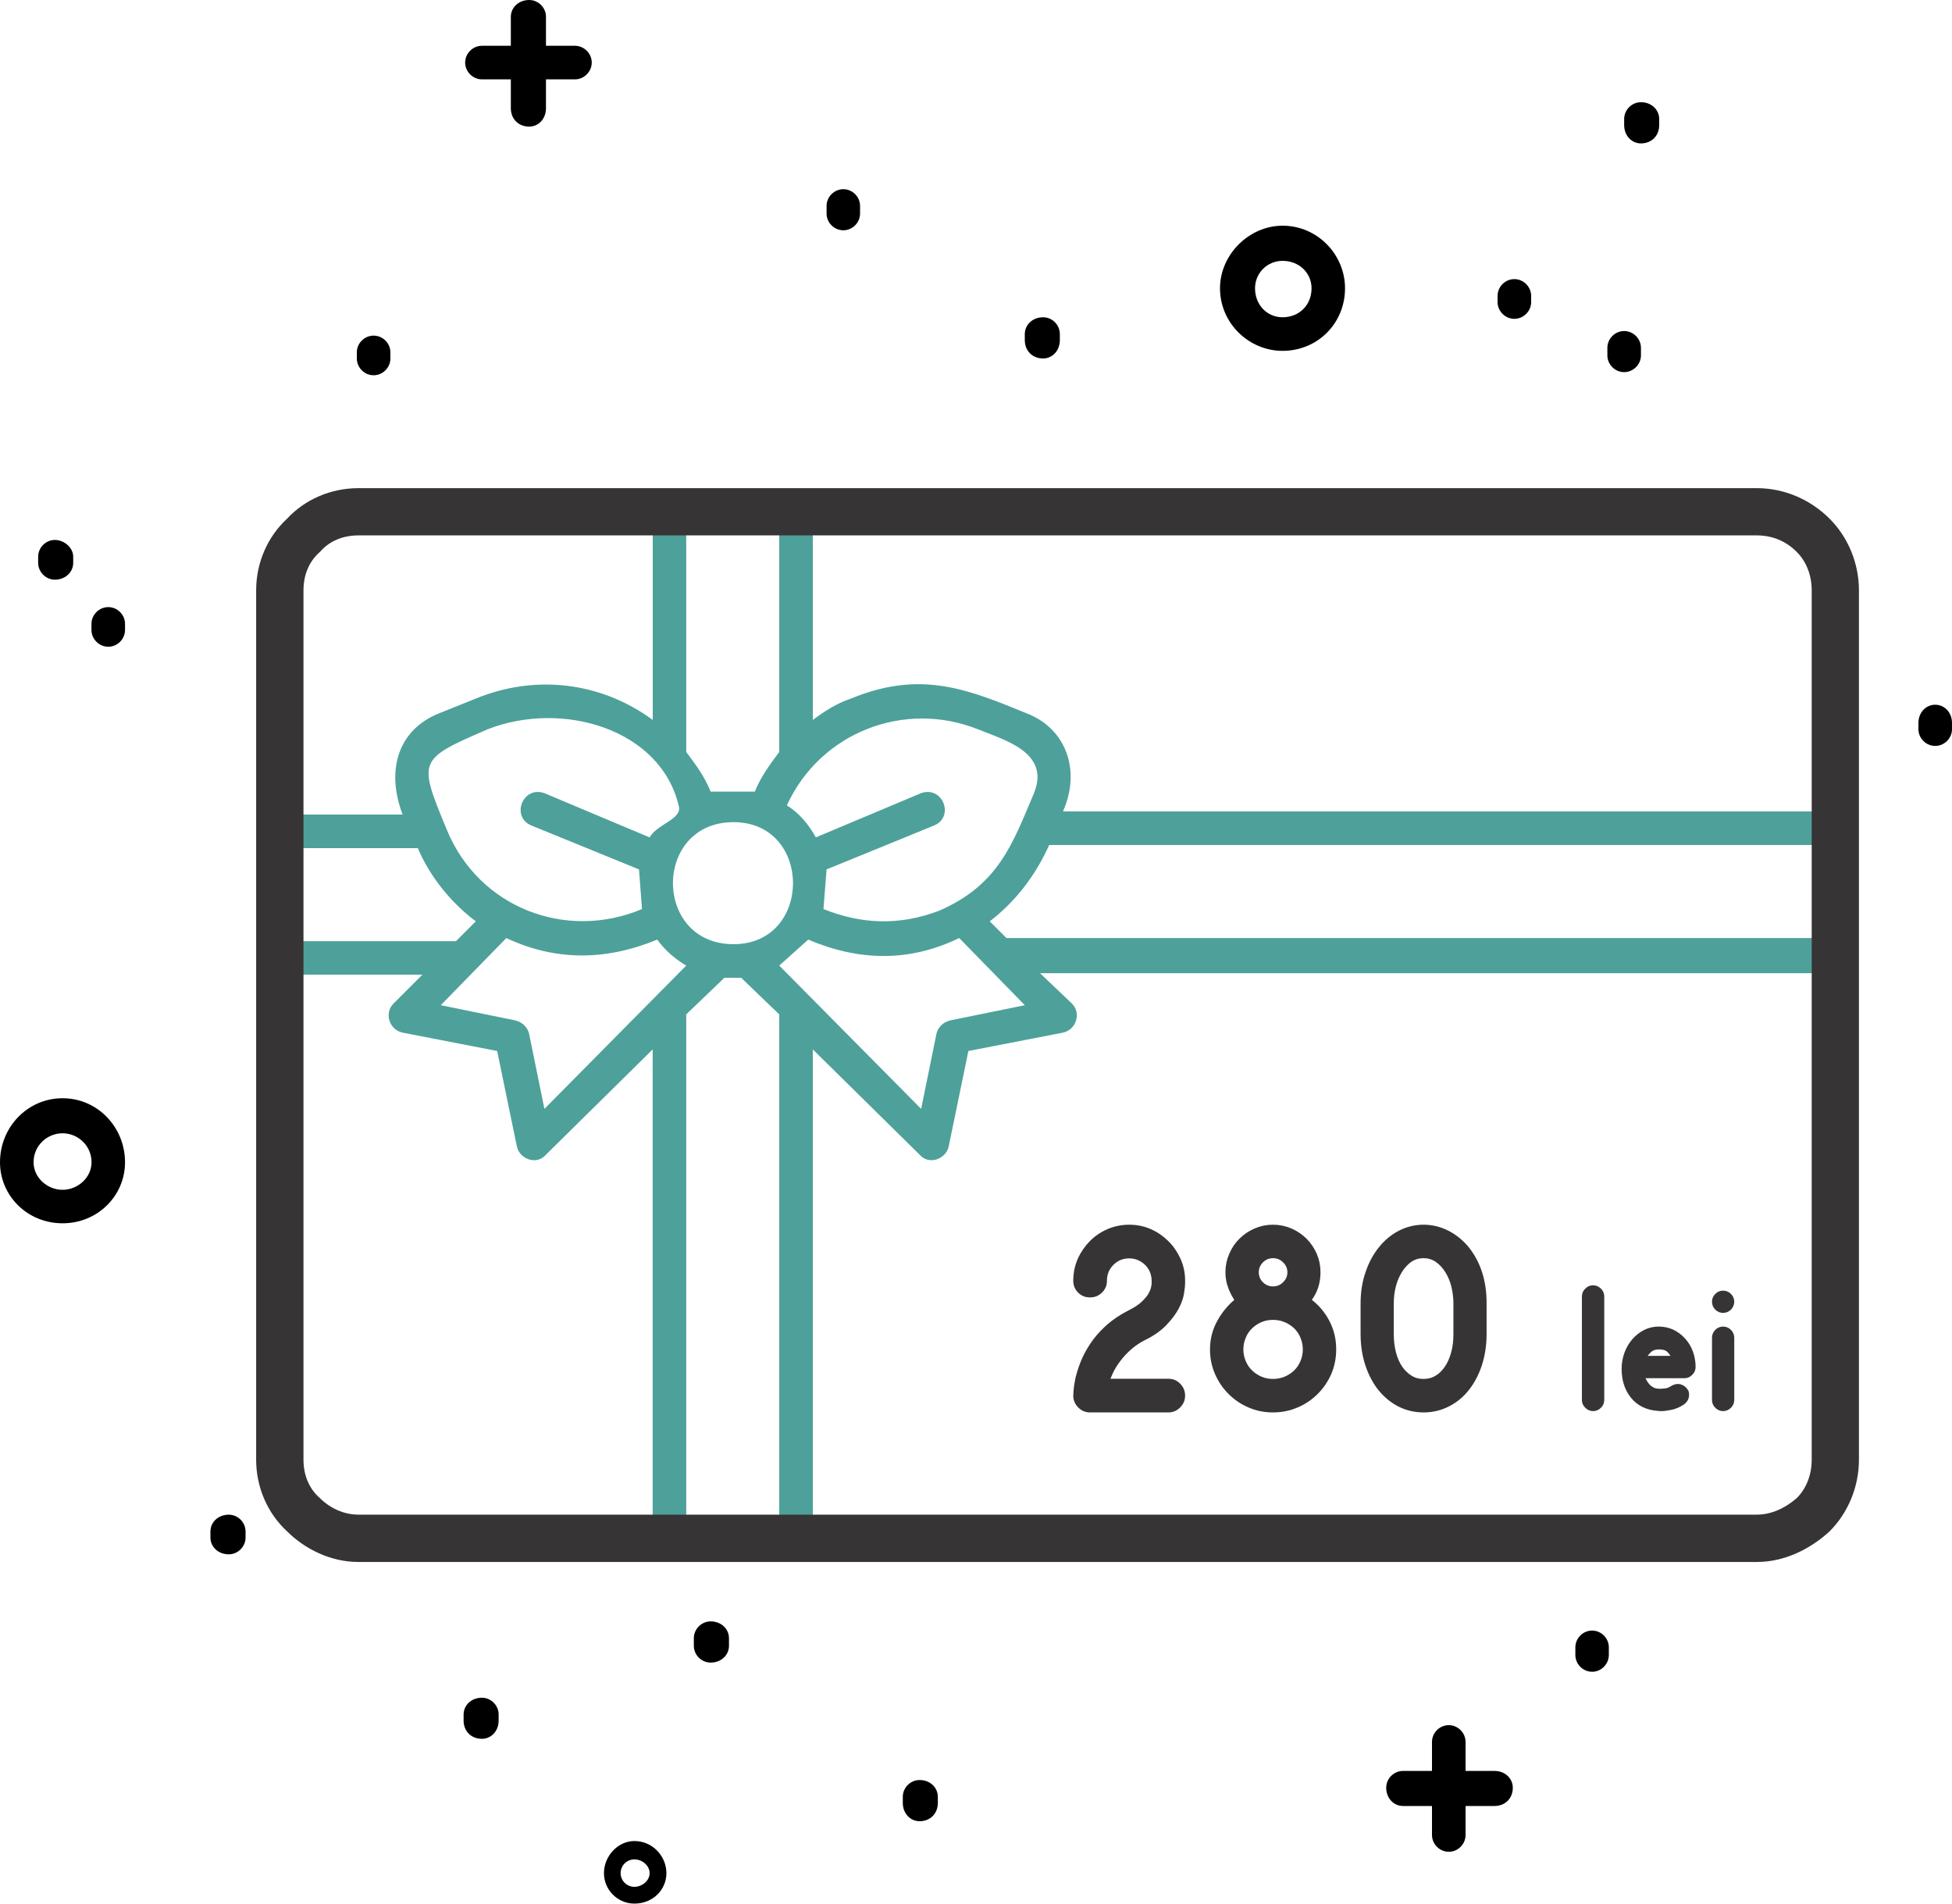
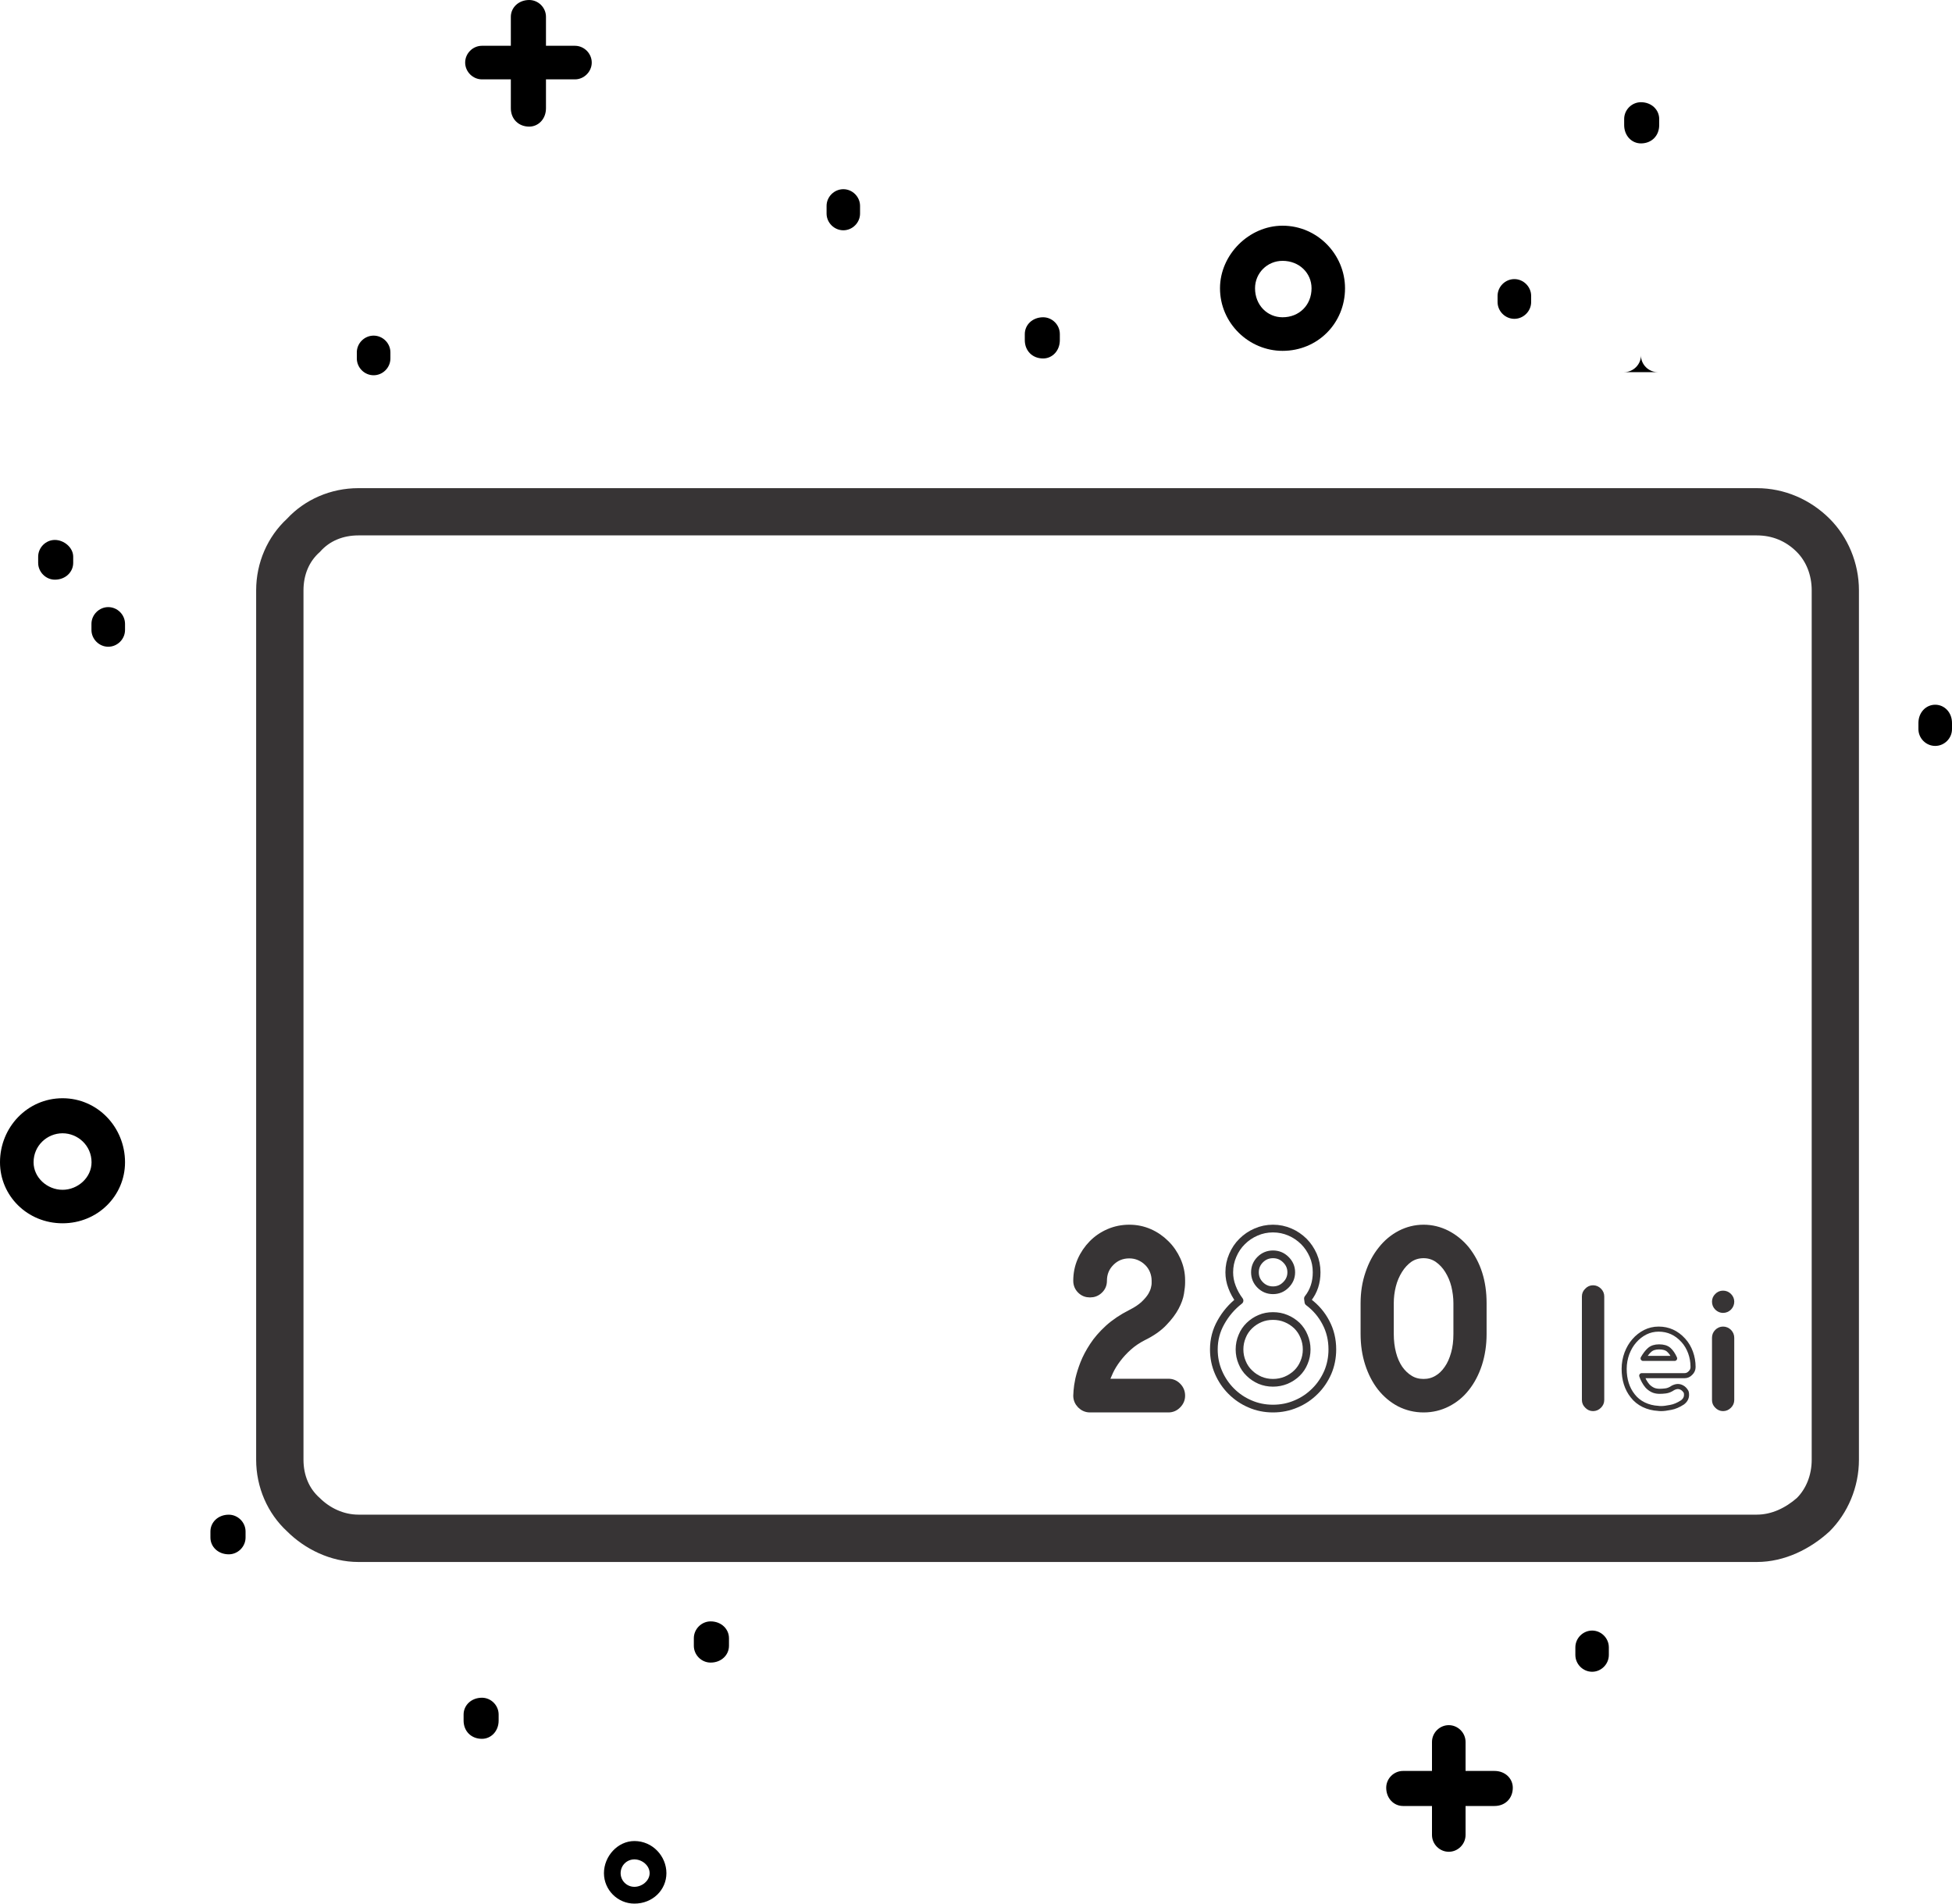
<svg xmlns="http://www.w3.org/2000/svg" xml:space="preserve" width="200px" height="195px" version="1.0" style="shape-rendering:geometricPrecision; text-rendering:geometricPrecision; image-rendering:optimizeQuality; fill-rule:evenodd; clip-rule:evenodd" viewBox="0 0 200 195">
  <defs>
    <style type="text/css">
   
    .str0 {stroke:#373435;stroke-width:1.25;stroke-miterlimit:22.926}
    .str2 {stroke:#373435;stroke-width:0.52;stroke-linecap:round;stroke-linejoin:round;stroke-miterlimit:22.926}
    .str1 {stroke:#373435;stroke-width:0.79;stroke-linecap:round;stroke-linejoin:round;stroke-miterlimit:22.926}
    .fil3 {fill:none;fill-rule:nonzero}
    .fil0 {fill:#4DA19A}
    .fil4 {fill:#373435;fill-rule:nonzero}
    .fil1 {fill:black;fill-rule:nonzero}
    .fil2 {fill:#373435;fill-rule:nonzero}
   
  </style>
  </defs>
  <g id="Layer_x0020_1">
-     <path class="fil0" d="M79.84 77.03c-0.93,1.25 -1.87,2.5 -2.5,4.06l-4.53 0c-0.62,-1.56 -1.56,-2.81 -2.5,-4.06l0 -23.75 -3.43 0 0 20.47c-5.32,-3.91 -12.04,-4.69 -18.13,-2.19l-3.91 1.57c-4.06,1.71 -5.31,5.78 -3.59,10.31l-11.25 0 0 3.44 12.81 0c1.25,2.96 3.44,5.62 5.94,7.5l-2.03 2.03 -16.72 0 0 3.43 13.28 0 -2.97 2.97c-0.94,0.94 -0.47,2.66 0.94,2.97l9.69 1.88 2.03 9.84c0.31,1.25 2.03,1.88 2.97,0.78l10.93 -10.78 0 49.84 3.44 0 0 -53.43 3.91 -3.75c1.09,0 1.09,0 1.72,0l3.9 3.75 0 53.43 3.44 0 0 -49.84 10.94 10.78c0.94,1.1 2.65,0.47 2.97,-0.78l2.03 -9.84 9.69 -1.88c1.4,-0.31 1.87,-2.03 0.93,-2.97l-3.28 -3.12 80.16 0 0 -3.6 -83.6 0 -1.71 -1.71c2.65,-2.04 4.68,-4.69 6.09,-7.82l79.22 0 0 -3.44 -77.81 0c1.87,-4.21 0.31,-8.43 -3.6,-10 -6.09,-2.49 -10.93,-4.53 -18.12,-1.56 -1.41,0.47 -2.66,1.25 -3.91,2.19l0 -20.47 -3.44 0 0 23.75 0 0zm4.85 12.03l11.09 -4.53c2.03,-0.94 0.78,-4.06 -1.41,-3.28l-10.78 4.53c-0.78,-1.4 -1.72,-2.5 -2.97,-3.28 3.44,-7.5 12.04,-10.78 19.54,-7.81 2.65,1.09 7.5,2.34 5.78,6.56 -2.19,5.16 -3.6,9.37 -9.69,12.03 -4.06,1.56 -7.97,1.41 -11.88,-0.16l0.32 -4.06 0 0zm-9.53 -4.84c8.12,0 8.12,12.5 0,12.5 -8.28,0 -8.28,-12.5 0,-12.5zm-5.63 -1.72c0.47,1.41 -2.19,1.88 -2.97,3.28l-10.78 -4.53c-2.19,-0.78 -3.44,2.34 -1.41,3.28l11.1 4.53 0.31 4.06c-7.81,3.29 -16.72,-0.15 -20,-8.12 -2.97,-7.19 -2.97,-7.19 4.22,-10.31 7.66,-2.97 17.66,0 19.53,7.81l0 0zm-17.66 13.59c5.01,2.35 10.16,2.35 15.47,0.16 0.78,1.09 1.88,2.03 2.97,2.66l-14.53 14.68 -1.56 -7.65c-0.16,-0.78 -0.78,-1.25 -1.41,-1.41l-7.65 -1.56 6.72 -6.88 -0.01 0zm30.94 0.16c5.16,2.19 10.31,2.34 15.47,-0.16l6.72 6.88 -7.66 1.56c-0.62,0.16 -1.25,0.63 -1.4,1.41l-1.56 7.65 -14.54 -14.68 2.97 -2.66 0 0z" />
    <path class="fil1" d="M49.38 8.13l2.96 0 0 2.96c0,1.1 0.79,1.88 1.88,1.88 0.94,0 1.72,-0.78 1.72,-1.88l0 -2.96 2.97 0c0.93,0 1.72,-0.79 1.72,-1.72 0,-0.94 -0.79,-1.72 -1.72,-1.72l-2.97 0 0 -2.97c0,-0.94 -0.78,-1.72 -1.72,-1.72 -1.09,0 -1.88,0.78 -1.88,1.72l0 2.97 -2.96 0c-0.94,0 -1.72,0.78 -1.72,1.72 0,0.93 0.78,1.72 1.72,1.72l0 0z" />
    <path class="fil1" d="M153.13 181.41l-2.97 0 0 -2.97c0,-0.94 -0.78,-1.72 -1.72,-1.72 -0.94,0 -1.72,0.78 -1.72,1.72l0 2.97 -2.97 0c-0.94,0 -1.72,0.78 -1.72,1.72 0,1.09 0.78,1.87 1.72,1.87l2.97 0 0 2.97c0,0.94 0.78,1.72 1.72,1.72 0.94,0 1.72,-0.78 1.72,-1.72l0 -2.97 2.97 0c1.09,0 1.87,-0.78 1.87,-1.87 0,-0.94 -0.78,-1.72 -1.87,-1.72l0 0z" />
    <path class="fil1" d="M65 188.59c-1.72,0 -3.12,1.57 -3.12,3.29 0,1.71 1.4,3.12 3.12,3.12 1.88,0 3.28,-1.41 3.28,-3.12 0,-1.72 -1.4,-3.29 -3.28,-3.29zm0 4.69c-0.78,0 -1.41,-0.62 -1.41,-1.4 0,-0.79 0.63,-1.41 1.41,-1.41 0.78,0 1.56,0.62 1.56,1.41 0,0.78 -0.78,1.4 -1.56,1.4z" />
    <path class="fil1" d="M131.41 35.94c3.59,0 6.4,-2.82 6.4,-6.41 0,-3.44 -2.81,-6.41 -6.4,-6.41 -3.44,0 -6.41,2.97 -6.41,6.41 0,3.59 2.97,6.41 6.41,6.41zm0 -9.22c1.71,0 2.97,1.25 2.97,2.81 0,1.72 -1.26,2.97 -2.97,2.97 -1.57,0 -2.82,-1.25 -2.82,-2.97 0,-1.56 1.25,-2.81 2.82,-2.81z" />
    <path class="fil1" d="M38.28 38.44c0.94,0 1.72,-0.78 1.72,-1.72l0 -0.63c0,-0.93 -0.78,-1.71 -1.72,-1.71 -0.94,0 -1.72,0.78 -1.72,1.71l0 0.63c0,0.94 0.78,1.72 1.72,1.72z" />
    <path class="fil1" d="M86.41 23.59c0.93,0 1.71,-0.78 1.71,-1.71l0 -0.79c0,-0.93 -0.78,-1.71 -1.71,-1.71 -0.94,0 -1.72,0.78 -1.72,1.71l0 0.79c0,0.93 0.78,1.71 1.72,1.71z" />
    <path class="fil1" d="M106.88 36.72c0.93,0 1.71,-0.78 1.71,-1.88l0 -0.62c0,-0.94 -0.78,-1.72 -1.71,-1.72 -1.1,0 -1.88,0.78 -1.88,1.72l0 0.62c0,1.1 0.78,1.88 1.88,1.88z" />
-     <path class="fil1" d="M166.41 38.12c0.93,0 1.72,-0.78 1.72,-1.71l0 -0.78c0,-0.94 -0.79,-1.72 -1.72,-1.72 -0.94,0 -1.72,0.78 -1.72,1.72l0 0.78c0,0.93 0.78,1.71 1.72,1.71z" />
+     <path class="fil1" d="M166.41 38.12c0.93,0 1.72,-0.78 1.72,-1.71l0 -0.78l0 0.78c0,0.93 0.78,1.71 1.72,1.71z" />
    <path class="fil1" d="M155.16 32.66c0.93,0 1.72,-0.78 1.72,-1.72l0 -0.63c0,-0.94 -0.79,-1.72 -1.72,-1.72 -0.94,0 -1.72,0.78 -1.72,1.72l0 0.63c0,0.94 0.78,1.72 1.72,1.72z" />
    <path class="fil1" d="M72.81 166.09c-0.94,0 -1.72,0.79 -1.72,1.72l0 0.78c0,0.94 0.78,1.72 1.72,1.72 1.1,0 1.88,-0.78 1.88,-1.72l0 -0.78c0,-0.93 -0.78,-1.72 -1.88,-1.72z" />
-     <path class="fil1" d="M94.22 182.34c-0.94,0 -1.72,0.78 -1.72,1.72l0 0.63c0,1.09 0.78,1.87 1.72,1.87 1.09,0 1.87,-0.78 1.87,-1.87l0 -0.63c0,-0.94 -0.78,-1.72 -1.87,-1.72z" />
    <path class="fil1" d="M163.13 167.03c-0.94,0 -1.72,0.78 -1.72,1.72l0 0.78c0,0.94 0.78,1.72 1.72,1.72 0.93,0 1.71,-0.78 1.71,-1.72l0 -0.78c0,-0.94 -0.78,-1.72 -1.71,-1.72z" />
    <path class="fil1" d="M49.38 173.91c-1.1,0 -1.88,0.78 -1.88,1.72l0 0.62c0,1.09 0.78,1.87 1.88,1.87 0.93,0 1.71,-0.78 1.71,-1.87l0 -0.62c0,-0.94 -0.78,-1.72 -1.71,-1.72z" />
    <path class="fil1" d="M25.16 157.5l0 -0.62c0,-0.94 -0.79,-1.72 -1.72,-1.72 -1.1,0 -1.88,0.78 -1.88,1.72l0 0.62c0,0.94 0.78,1.72 1.88,1.72 0.93,0 1.72,-0.78 1.72,-1.72z" />
    <path class="fil2 str0" d="M36.72 50.63l143.28 0c2.66,0 5.16,1.09 7.03,2.96 1.72,1.72 2.81,4.22 2.81,6.88l0 89.06c0,2.66 -1.09,5.16 -2.81,6.88 -1.87,1.72 -4.37,2.97 -7.03,2.97l-143.28 0c-2.66,0 -5.16,-1.25 -6.88,-2.97 -1.87,-1.72 -2.97,-4.22 -2.97,-6.88l0 -89.06c0,-2.66 1.1,-5.16 2.97,-6.88 1.72,-1.87 4.22,-2.96 6.88,-2.96zm143.28 3.59l-143.28 0c-1.72,0 -3.28,0.62 -4.38,1.87 -1.25,1.1 -1.87,2.66 -1.87,4.38l0 89.06c0,1.72 0.62,3.28 1.87,4.38 1.1,1.09 2.66,1.87 4.38,1.87l143.28 0c1.72,0 3.28,-0.78 4.53,-1.87 1.1,-1.1 1.72,-2.66 1.72,-4.38l0 -89.06c0,-1.72 -0.62,-3.28 -1.72,-4.38 -1.25,-1.25 -2.81,-1.87 -4.53,-1.87z" />
    <path class="fil3" d="M48.75 104.38c-2.5,-1.88 -4.69,-4.54 -5.94,-7.5l-12.34 0 0 9.53 16.25 0 2.03 -2.03 0 0zm21.56 -32.66l0 15.31c0.94,1.25 1.88,2.5 2.5,4.06l4.53 0c0.63,-1.56 1.57,-2.81 2.5,-4.06l0 -15.31 -9.53 0 0 0zm37.19 24.84c-1.41,3.13 -3.44,5.78 -6.09,7.82l1.71 1.71 83.13 0 0 -9.53 -78.75 0 0 0zm-27.66 17.35l-3.9 -3.75c-0.63,0 -0.63,0 -1.72,0l-3.91 3.75 0 41.87 9.53 0 0 -41.87 0 0z" />
    <path class="fil1" d="M6.41 125.31c3.59,0 6.4,-2.81 6.4,-6.25 0,-3.59 -2.81,-6.56 -6.4,-6.56 -3.6,0 -6.41,2.97 -6.41,6.56 0,3.44 2.81,6.25 6.41,6.25zm0 -9.22c1.56,0 2.97,1.25 2.97,2.97 0,1.57 -1.41,2.82 -2.97,2.82 -1.57,0 -2.97,-1.25 -2.97,-2.82 0,-1.72 1.4,-2.97 2.97,-2.97z" />
    <path class="fil1" d="M11.09 66.25c0.94,0 1.72,-0.78 1.72,-1.72l0 -0.62c0,-0.94 -0.78,-1.72 -1.72,-1.72 -0.93,0 -1.72,0.78 -1.72,1.72l0 0.62c0,0.94 0.79,1.72 1.72,1.72z" />
    <path class="fil1" d="M5.62 59.38c1.1,0 1.88,-0.79 1.88,-1.72l0 -0.63c0,-0.94 -0.94,-1.72 -1.88,-1.72 -0.93,0 -1.71,0.78 -1.71,1.72l0 0.63c0,0.93 0.78,1.72 1.71,1.72z" />
    <path class="fil1" d="M198.28 76.41c0.94,0 1.72,-0.78 1.72,-1.72l0 -0.63c0,-1.09 -0.78,-1.87 -1.72,-1.87 -0.94,0 -1.72,0.78 -1.72,1.87l0 0.63c0,0.94 0.78,1.72 1.72,1.72z" />
    <path class="fil1" d="M168.13 14.69c1.09,0 1.87,-0.78 1.87,-1.88l0 -0.62c0,-0.94 -0.78,-1.72 -1.87,-1.72 -0.94,0 -1.72,0.78 -1.72,1.72l0 0.62c0,1.1 0.78,1.88 1.72,1.88z" />
    <g>
      <path class="fil3 str1" d="M111.68 144.29c-0.37,0 -0.68,-0.14 -0.94,-0.4 -0.25,-0.26 -0.38,-0.57 -0.38,-0.92 0,-0.04 0.01,-0.21 0.03,-0.51 0.02,-0.31 0.08,-0.7 0.18,-1.18 0.11,-0.47 0.27,-1 0.5,-1.59 0.23,-0.59 0.55,-1.19 0.95,-1.8 0.4,-0.62 0.92,-1.21 1.55,-1.79 0.64,-0.58 1.41,-1.1 2.32,-1.56 0.56,-0.28 1.01,-0.58 1.34,-0.89 0.34,-0.32 0.59,-0.62 0.76,-0.9 0.16,-0.28 0.27,-0.53 0.32,-0.76 0.06,-0.23 0.08,-0.41 0.08,-0.53l0 -0.26c0,-0.37 -0.07,-0.72 -0.21,-1.06 -0.14,-0.33 -0.33,-0.61 -0.58,-0.85 -0.24,-0.24 -0.53,-0.43 -0.85,-0.57 -0.33,-0.14 -0.67,-0.21 -1.04,-0.21 -0.76,0 -1.39,0.26 -1.91,0.78 -0.52,0.52 -0.78,1.15 -0.78,1.91 0,0.37 -0.13,0.68 -0.39,0.93 -0.27,0.26 -0.58,0.38 -0.95,0.38 -0.37,0 -0.68,-0.12 -0.94,-0.38 -0.25,-0.25 -0.38,-0.56 -0.38,-0.93 0,-0.74 0.14,-1.43 0.42,-2.07 0.28,-0.64 0.67,-1.21 1.15,-1.7 0.48,-0.49 1.05,-0.88 1.7,-1.16 0.65,-0.28 1.34,-0.42 2.08,-0.42 0.72,0 1.4,0.14 2.04,0.42 0.64,0.28 1.2,0.67 1.68,1.15 0.49,0.48 0.87,1.04 1.16,1.68 0.29,0.65 0.44,1.33 0.44,2.05l0 0.26c0,0.26 -0.04,0.61 -0.11,1.05 -0.07,0.44 -0.24,0.91 -0.51,1.42 -0.27,0.51 -0.67,1.04 -1.19,1.58 -0.52,0.55 -1.22,1.04 -2.12,1.48 -0.58,0.3 -1.08,0.64 -1.51,1.03 -0.43,0.38 -0.8,0.79 -1.12,1.21 -0.32,0.42 -0.58,0.84 -0.78,1.26 -0.2,0.42 -0.36,0.82 -0.48,1.19l6.5 0c0.37,0 0.68,0.13 0.93,0.39 0.26,0.26 0.39,0.58 0.39,0.95 0,0.35 -0.13,0.66 -0.39,0.92 -0.25,0.26 -0.56,0.4 -0.93,0.4l-8.03 0z" />
    </g>
    <g>
      <path id="_1" class="fil3 str1" d="M134.06 133.38c0.76,0.57 1.35,1.26 1.79,2.1 0.44,0.83 0.66,1.75 0.66,2.75 0,0.84 -0.16,1.63 -0.47,2.36 -0.32,0.72 -0.75,1.37 -1.31,1.92 -0.55,0.55 -1.19,0.99 -1.93,1.3 -0.74,0.32 -1.53,0.48 -2.37,0.48 -0.84,0 -1.63,-0.16 -2.36,-0.48 -0.73,-0.31 -1.37,-0.75 -1.92,-1.3 -0.55,-0.55 -0.99,-1.2 -1.3,-1.92 -0.32,-0.73 -0.48,-1.52 -0.48,-2.36 0,-1 0.24,-1.93 0.73,-2.79 0.48,-0.86 1.11,-1.6 1.9,-2.21 -0.33,-0.44 -0.59,-0.91 -0.77,-1.4 -0.19,-0.49 -0.28,-0.99 -0.28,-1.5 0,-0.62 0.12,-1.19 0.36,-1.74 0.23,-0.54 0.55,-1.02 0.96,-1.42 0.4,-0.4 0.88,-0.73 1.42,-0.96 0.54,-0.24 1.12,-0.36 1.74,-0.36 0.61,0 1.19,0.12 1.74,0.36 0.54,0.23 1.01,0.56 1.42,0.96 0.4,0.4 0.72,0.88 0.96,1.42 0.24,0.55 0.35,1.12 0.35,1.74 0,1.03 -0.29,1.93 -0.89,2.69l0.05 0.36zm-5.48 -3.05c0,0.51 0.18,0.94 0.54,1.3 0.36,0.36 0.8,0.54 1.31,0.54 0.51,0 0.95,-0.18 1.31,-0.54 0.37,-0.36 0.56,-0.79 0.56,-1.3 0,-0.51 -0.19,-0.94 -0.56,-1.3 -0.36,-0.36 -0.8,-0.54 -1.31,-0.54 -0.51,0 -0.95,0.18 -1.31,0.54 -0.36,0.36 -0.54,0.79 -0.54,1.3zm1.85 11.32c0.47,0 0.92,-0.09 1.34,-0.26 0.42,-0.18 0.79,-0.42 1.11,-0.73 0.31,-0.3 0.56,-0.67 0.73,-1.09 0.18,-0.42 0.27,-0.87 0.27,-1.34 0,-0.47 -0.09,-0.92 -0.27,-1.34 -0.17,-0.43 -0.42,-0.79 -0.73,-1.1 -0.32,-0.3 -0.69,-0.55 -1.11,-0.72 -0.42,-0.18 -0.87,-0.26 -1.34,-0.26 -0.48,0 -0.92,0.08 -1.33,0.26 -0.41,0.17 -0.78,0.42 -1.09,0.72 -0.32,0.31 -0.57,0.67 -0.74,1.1 -0.18,0.42 -0.27,0.87 -0.27,1.34 0,0.47 0.09,0.92 0.27,1.34 0.17,0.42 0.42,0.79 0.74,1.09 0.31,0.31 0.68,0.55 1.09,0.73 0.41,0.17 0.85,0.26 1.33,0.26z" />
    </g>
    <g>
      <path id="_2" class="fil3 str1" d="M150.18 128.01c1.16,1.46 1.74,3.28 1.74,5.48l0 3.16c0,1.11 -0.16,2.13 -0.46,3.07 -0.31,0.94 -0.73,1.74 -1.27,2.42 -0.53,0.68 -1.17,1.2 -1.92,1.58 -0.75,0.38 -1.55,0.57 -2.41,0.57 -0.88,0 -1.69,-0.2 -2.44,-0.58 -0.74,-0.39 -1.38,-0.93 -1.92,-1.61 -0.53,-0.68 -0.95,-1.49 -1.25,-2.42 -0.3,-0.93 -0.45,-1.94 -0.45,-3.03l0 -3.16c0,-1.09 0.16,-2.1 0.48,-3.03 0.31,-0.93 0.74,-1.74 1.29,-2.42 0.54,-0.69 1.18,-1.22 1.92,-1.61 0.74,-0.38 1.53,-0.58 2.37,-0.58 0.82,0 1.61,0.19 2.36,0.57 0.74,0.38 1.4,0.91 1.96,1.59zm-0.87 5.48c0,-0.6 -0.08,-1.19 -0.22,-1.79 -0.15,-0.6 -0.38,-1.13 -0.68,-1.61 -0.29,-0.47 -0.66,-0.86 -1.09,-1.16 -0.43,-0.29 -0.92,-0.44 -1.46,-0.44 -0.56,0 -1.05,0.15 -1.48,0.44 -0.42,0.3 -0.78,0.69 -1.07,1.16 -0.3,0.48 -0.53,1.01 -0.68,1.61 -0.15,0.6 -0.22,1.19 -0.22,1.79l0 3.16c0,0.72 0.08,1.38 0.24,1.99 0.15,0.6 0.39,1.13 0.69,1.58 0.31,0.44 0.68,0.8 1.1,1.05 0.42,0.26 0.89,0.38 1.42,0.38 0.51,0 0.97,-0.12 1.4,-0.37 0.42,-0.24 0.78,-0.59 1.09,-1.04 0.31,-0.44 0.54,-0.97 0.71,-1.58 0.17,-0.6 0.25,-1.27 0.25,-2.01l0 -3.16z" />
    </g>
    <path id="_3" class="fil4" d="M111.68 144.29c-0.37,0 -0.68,-0.14 -0.94,-0.4 -0.25,-0.26 -0.38,-0.57 -0.38,-0.92 0,-0.04 0.01,-0.21 0.03,-0.51 0.02,-0.31 0.08,-0.7 0.18,-1.18 0.11,-0.47 0.27,-1 0.5,-1.59 0.23,-0.59 0.55,-1.19 0.95,-1.8 0.4,-0.62 0.92,-1.21 1.55,-1.79 0.64,-0.58 1.41,-1.1 2.32,-1.56 0.56,-0.28 1.01,-0.58 1.34,-0.89 0.34,-0.32 0.59,-0.62 0.76,-0.9 0.16,-0.28 0.27,-0.53 0.32,-0.76 0.06,-0.23 0.08,-0.41 0.08,-0.53l0 -0.26c0,-0.37 -0.07,-0.72 -0.21,-1.06 -0.14,-0.33 -0.33,-0.61 -0.58,-0.85 -0.24,-0.24 -0.53,-0.43 -0.85,-0.57 -0.33,-0.14 -0.67,-0.21 -1.04,-0.21 -0.76,0 -1.39,0.26 -1.91,0.78 -0.52,0.52 -0.78,1.15 -0.78,1.91 0,0.37 -0.13,0.68 -0.39,0.93 -0.27,0.26 -0.58,0.38 -0.95,0.38 -0.37,0 -0.68,-0.12 -0.94,-0.38 -0.25,-0.25 -0.38,-0.56 -0.38,-0.93 0,-0.74 0.14,-1.43 0.42,-2.07 0.28,-0.64 0.67,-1.21 1.15,-1.7 0.48,-0.49 1.05,-0.88 1.7,-1.16 0.65,-0.28 1.34,-0.42 2.08,-0.42 0.72,0 1.4,0.14 2.04,0.42 0.64,0.28 1.2,0.67 1.68,1.15 0.49,0.48 0.87,1.04 1.16,1.68 0.29,0.65 0.44,1.33 0.44,2.05l0 0.26c0,0.26 -0.04,0.61 -0.11,1.05 -0.07,0.44 -0.24,0.91 -0.51,1.42 -0.27,0.51 -0.67,1.04 -1.19,1.58 -0.52,0.55 -1.22,1.04 -2.12,1.48 -0.58,0.3 -1.08,0.64 -1.51,1.03 -0.43,0.38 -0.8,0.79 -1.12,1.21 -0.32,0.42 -0.58,0.84 -0.78,1.26 -0.2,0.42 -0.36,0.82 -0.48,1.19l6.5 0c0.37,0 0.68,0.13 0.93,0.39 0.26,0.26 0.39,0.58 0.39,0.95 0,0.35 -0.13,0.66 -0.39,0.92 -0.25,0.26 -0.56,0.4 -0.93,0.4l-8.03 0z" />
-     <path id="_4" class="fil4" d="M134.06 133.38c0.76,0.57 1.35,1.26 1.79,2.1 0.44,0.83 0.66,1.75 0.66,2.75 0,0.84 -0.16,1.63 -0.47,2.36 -0.32,0.72 -0.75,1.37 -1.31,1.92 -0.55,0.55 -1.19,0.99 -1.93,1.3 -0.74,0.32 -1.53,0.48 -2.37,0.48 -0.84,0 -1.63,-0.16 -2.36,-0.48 -0.73,-0.31 -1.37,-0.75 -1.92,-1.3 -0.55,-0.55 -0.99,-1.2 -1.3,-1.92 -0.32,-0.73 -0.48,-1.52 -0.48,-2.36 0,-1 0.24,-1.93 0.73,-2.79 0.48,-0.86 1.11,-1.6 1.9,-2.21 -0.33,-0.44 -0.59,-0.91 -0.77,-1.4 -0.19,-0.49 -0.28,-0.99 -0.28,-1.5 0,-0.62 0.12,-1.19 0.36,-1.74 0.23,-0.54 0.55,-1.02 0.96,-1.42 0.4,-0.4 0.88,-0.73 1.42,-0.96 0.54,-0.24 1.12,-0.36 1.74,-0.36 0.61,0 1.19,0.12 1.74,0.36 0.54,0.23 1.01,0.56 1.42,0.96 0.4,0.4 0.72,0.88 0.96,1.42 0.24,0.55 0.35,1.12 0.35,1.74 0,1.03 -0.29,1.93 -0.89,2.69l0.05 0.36zm-5.48 -3.05c0,0.51 0.18,0.94 0.54,1.3 0.36,0.36 0.8,0.54 1.31,0.54 0.51,0 0.95,-0.18 1.31,-0.54 0.37,-0.36 0.56,-0.79 0.56,-1.3 0,-0.51 -0.19,-0.94 -0.56,-1.3 -0.36,-0.36 -0.8,-0.54 -1.31,-0.54 -0.51,0 -0.95,0.18 -1.31,0.54 -0.36,0.36 -0.54,0.79 -0.54,1.3zm1.85 11.32c0.47,0 0.92,-0.09 1.34,-0.26 0.42,-0.18 0.79,-0.42 1.11,-0.73 0.31,-0.3 0.56,-0.67 0.73,-1.09 0.18,-0.42 0.27,-0.87 0.27,-1.34 0,-0.47 -0.09,-0.92 -0.27,-1.34 -0.17,-0.43 -0.42,-0.79 -0.73,-1.1 -0.32,-0.3 -0.69,-0.55 -1.11,-0.72 -0.42,-0.18 -0.87,-0.26 -1.34,-0.26 -0.48,0 -0.92,0.08 -1.33,0.26 -0.41,0.17 -0.78,0.42 -1.09,0.72 -0.32,0.31 -0.57,0.67 -0.74,1.1 -0.18,0.42 -0.27,0.87 -0.27,1.34 0,0.47 0.09,0.92 0.27,1.34 0.17,0.42 0.42,0.79 0.74,1.09 0.31,0.31 0.68,0.55 1.09,0.73 0.41,0.17 0.85,0.26 1.33,0.26z" />
    <path id="_5" class="fil4" d="M150.18 128.01c1.16,1.46 1.74,3.28 1.74,5.48l0 3.16c0,1.11 -0.16,2.13 -0.46,3.07 -0.31,0.94 -0.73,1.74 -1.27,2.42 -0.53,0.68 -1.17,1.2 -1.92,1.58 -0.75,0.38 -1.55,0.57 -2.41,0.57 -0.88,0 -1.69,-0.2 -2.44,-0.58 -0.74,-0.39 -1.38,-0.93 -1.92,-1.61 -0.53,-0.68 -0.95,-1.49 -1.25,-2.42 -0.3,-0.93 -0.45,-1.94 -0.45,-3.03l0 -3.16c0,-1.09 0.16,-2.1 0.48,-3.03 0.31,-0.93 0.74,-1.74 1.29,-2.42 0.54,-0.69 1.18,-1.22 1.92,-1.61 0.74,-0.38 1.53,-0.58 2.37,-0.58 0.82,0 1.61,0.19 2.36,0.57 0.74,0.38 1.4,0.91 1.96,1.59zm-0.87 5.48c0,-0.6 -0.08,-1.19 -0.22,-1.79 -0.15,-0.6 -0.38,-1.13 -0.68,-1.61 -0.29,-0.47 -0.66,-0.86 -1.09,-1.16 -0.43,-0.29 -0.92,-0.44 -1.46,-0.44 -0.56,0 -1.05,0.15 -1.48,0.44 -0.42,0.3 -0.78,0.69 -1.07,1.16 -0.3,0.48 -0.53,1.01 -0.68,1.61 -0.15,0.6 -0.22,1.19 -0.22,1.79l0 3.16c0,0.72 0.08,1.38 0.24,1.99 0.15,0.6 0.39,1.13 0.69,1.58 0.31,0.44 0.68,0.8 1.1,1.05 0.42,0.26 0.89,0.38 1.42,0.38 0.51,0 0.97,-0.12 1.4,-0.37 0.42,-0.24 0.78,-0.59 1.09,-1.04 0.31,-0.44 0.54,-0.97 0.71,-1.58 0.17,-0.6 0.25,-1.27 0.25,-2.01l0 -3.16z" />
    <g>
      <path class="fil3 str2" d="M163.22 131.92c0.24,0 0.45,0.09 0.63,0.27 0.17,0.17 0.26,0.37 0.26,0.61l0 10.61c0,0.24 -0.09,0.44 -0.26,0.61 -0.18,0.18 -0.39,0.27 -0.63,0.27 -0.24,0 -0.44,-0.09 -0.61,-0.27 -0.18,-0.17 -0.27,-0.37 -0.27,-0.61l0 -10.61c0,-0.24 0.09,-0.44 0.27,-0.61 0.17,-0.18 0.37,-0.27 0.61,-0.27z" />
    </g>
    <g>
      <path id="_1_0" class="fil3 str2" d="M170.2 144.29c-0.15,0 -0.25,-0.01 -0.3,-0.02 -0.53,-0.03 -1.02,-0.15 -1.48,-0.37 -0.45,-0.22 -0.83,-0.52 -1.13,-0.91 -0.59,-0.74 -0.88,-1.67 -0.88,-2.77 0,-0.56 0.1,-1.09 0.28,-1.58 0.19,-0.5 0.44,-0.93 0.76,-1.29 0.32,-0.37 0.69,-0.66 1.12,-0.88 0.42,-0.21 0.88,-0.32 1.37,-0.32 0.99,0 1.83,0.38 2.53,1.15 0.33,0.36 0.57,0.78 0.74,1.24 0.17,0.47 0.26,0.96 0.26,1.49 0,0.24 -0.09,0.45 -0.27,0.62 -0.17,0.18 -0.37,0.27 -0.61,0.27l-4.38 0c0.06,0.18 0.14,0.37 0.24,0.55 0.1,0.19 0.22,0.36 0.35,0.51 0.14,0.15 0.31,0.28 0.5,0.38 0.19,0.1 0.42,0.15 0.67,0.16l0.11 0c0.15,0 0.35,-0.01 0.58,-0.04 0.24,-0.03 0.49,-0.13 0.75,-0.31 0.18,-0.09 0.35,-0.14 0.5,-0.14 0.15,0 0.3,0.04 0.45,0.13 0.14,0.08 0.26,0.2 0.36,0.36 0.05,0.05 0.08,0.17 0.08,0.37 0,0.3 -0.14,0.56 -0.42,0.77 -0.4,0.26 -0.81,0.44 -1.21,0.51 -0.4,0.08 -0.72,0.12 -0.97,0.12zm1.38 -5.14c-0.17,-0.39 -0.38,-0.69 -0.61,-0.89 -0.23,-0.2 -0.56,-0.29 -0.98,-0.29 -0.41,0 -0.73,0.1 -0.97,0.31 -0.24,0.21 -0.46,0.5 -0.67,0.87l3.23 0z" />
    </g>
    <g>
      <path id="_2_1" class="fil3 str2" d="M176.54 144.29c-0.23,0 -0.44,-0.09 -0.61,-0.27 -0.18,-0.17 -0.26,-0.37 -0.26,-0.61l0 -6.37c0,-0.24 0.08,-0.45 0.26,-0.63 0.17,-0.17 0.38,-0.26 0.61,-0.26 0.24,0 0.45,0.09 0.63,0.26 0.17,0.18 0.26,0.39 0.26,0.63l0 6.37c0,0.24 -0.09,0.44 -0.26,0.61 -0.18,0.18 -0.39,0.27 -0.63,0.27zm0.89 -10.95c0,0.24 -0.09,0.45 -0.26,0.63 -0.18,0.17 -0.39,0.26 -0.63,0.26 -0.23,0 -0.44,-0.09 -0.61,-0.26 -0.18,-0.18 -0.26,-0.39 -0.26,-0.63 0,-0.23 0.08,-0.44 0.26,-0.61 0.17,-0.18 0.38,-0.26 0.61,-0.26 0.24,0 0.45,0.08 0.63,0.26 0.17,0.17 0.26,0.38 0.26,0.61z" />
    </g>
    <path id="_3_2" class="fil4" d="M163.22 131.92c0.24,0 0.45,0.09 0.63,0.27 0.17,0.17 0.26,0.37 0.26,0.61l0 10.61c0,0.24 -0.09,0.44 -0.26,0.61 -0.18,0.18 -0.39,0.27 -0.63,0.27 -0.24,0 -0.44,-0.09 -0.61,-0.27 -0.18,-0.17 -0.27,-0.37 -0.27,-0.61l0 -10.61c0,-0.24 0.09,-0.44 0.27,-0.61 0.17,-0.18 0.37,-0.27 0.61,-0.27z" />
-     <path id="_4_3" class="fil4" d="M170.2 144.29c-0.15,0 -0.25,-0.01 -0.3,-0.02 -0.53,-0.03 -1.02,-0.15 -1.48,-0.37 -0.45,-0.22 -0.83,-0.52 -1.13,-0.91 -0.59,-0.74 -0.88,-1.67 -0.88,-2.77 0,-0.56 0.1,-1.09 0.28,-1.58 0.19,-0.5 0.44,-0.93 0.76,-1.29 0.32,-0.37 0.69,-0.66 1.12,-0.88 0.42,-0.21 0.88,-0.32 1.37,-0.32 0.99,0 1.83,0.38 2.53,1.15 0.33,0.36 0.57,0.78 0.74,1.24 0.17,0.47 0.26,0.96 0.26,1.49 0,0.24 -0.09,0.45 -0.27,0.62 -0.17,0.18 -0.37,0.27 -0.61,0.27l-4.38 0c0.06,0.18 0.14,0.37 0.24,0.55 0.1,0.19 0.22,0.36 0.35,0.51 0.14,0.15 0.31,0.28 0.5,0.38 0.19,0.1 0.42,0.15 0.67,0.16l0.11 0c0.15,0 0.35,-0.01 0.58,-0.04 0.24,-0.03 0.49,-0.13 0.75,-0.31 0.18,-0.09 0.35,-0.14 0.5,-0.14 0.15,0 0.3,0.04 0.45,0.13 0.14,0.08 0.26,0.2 0.36,0.36 0.05,0.05 0.08,0.17 0.08,0.37 0,0.3 -0.14,0.56 -0.42,0.77 -0.4,0.26 -0.81,0.44 -1.21,0.51 -0.4,0.08 -0.72,0.12 -0.97,0.12zm1.38 -5.14c-0.17,-0.39 -0.38,-0.69 -0.61,-0.89 -0.23,-0.2 -0.56,-0.29 -0.98,-0.29 -0.41,0 -0.73,0.1 -0.97,0.31 -0.24,0.21 -0.46,0.5 -0.67,0.87l3.23 0z" />
    <path id="_5_4" class="fil4" d="M176.54 144.29c-0.23,0 -0.44,-0.09 -0.61,-0.27 -0.18,-0.17 -0.26,-0.37 -0.26,-0.61l0 -6.37c0,-0.24 0.08,-0.45 0.26,-0.63 0.17,-0.17 0.38,-0.26 0.61,-0.26 0.24,0 0.45,0.09 0.63,0.26 0.17,0.18 0.26,0.39 0.26,0.63l0 6.37c0,0.24 -0.09,0.44 -0.26,0.61 -0.18,0.18 -0.39,0.27 -0.63,0.27zm0.89 -10.95c0,0.24 -0.09,0.45 -0.26,0.63 -0.18,0.17 -0.39,0.26 -0.63,0.26 -0.23,0 -0.44,-0.09 -0.61,-0.26 -0.18,-0.18 -0.26,-0.39 -0.26,-0.63 0,-0.23 0.08,-0.44 0.26,-0.61 0.17,-0.18 0.38,-0.26 0.61,-0.26 0.24,0 0.45,0.08 0.63,0.26 0.17,0.17 0.26,0.38 0.26,0.61z" />
  </g>
</svg>